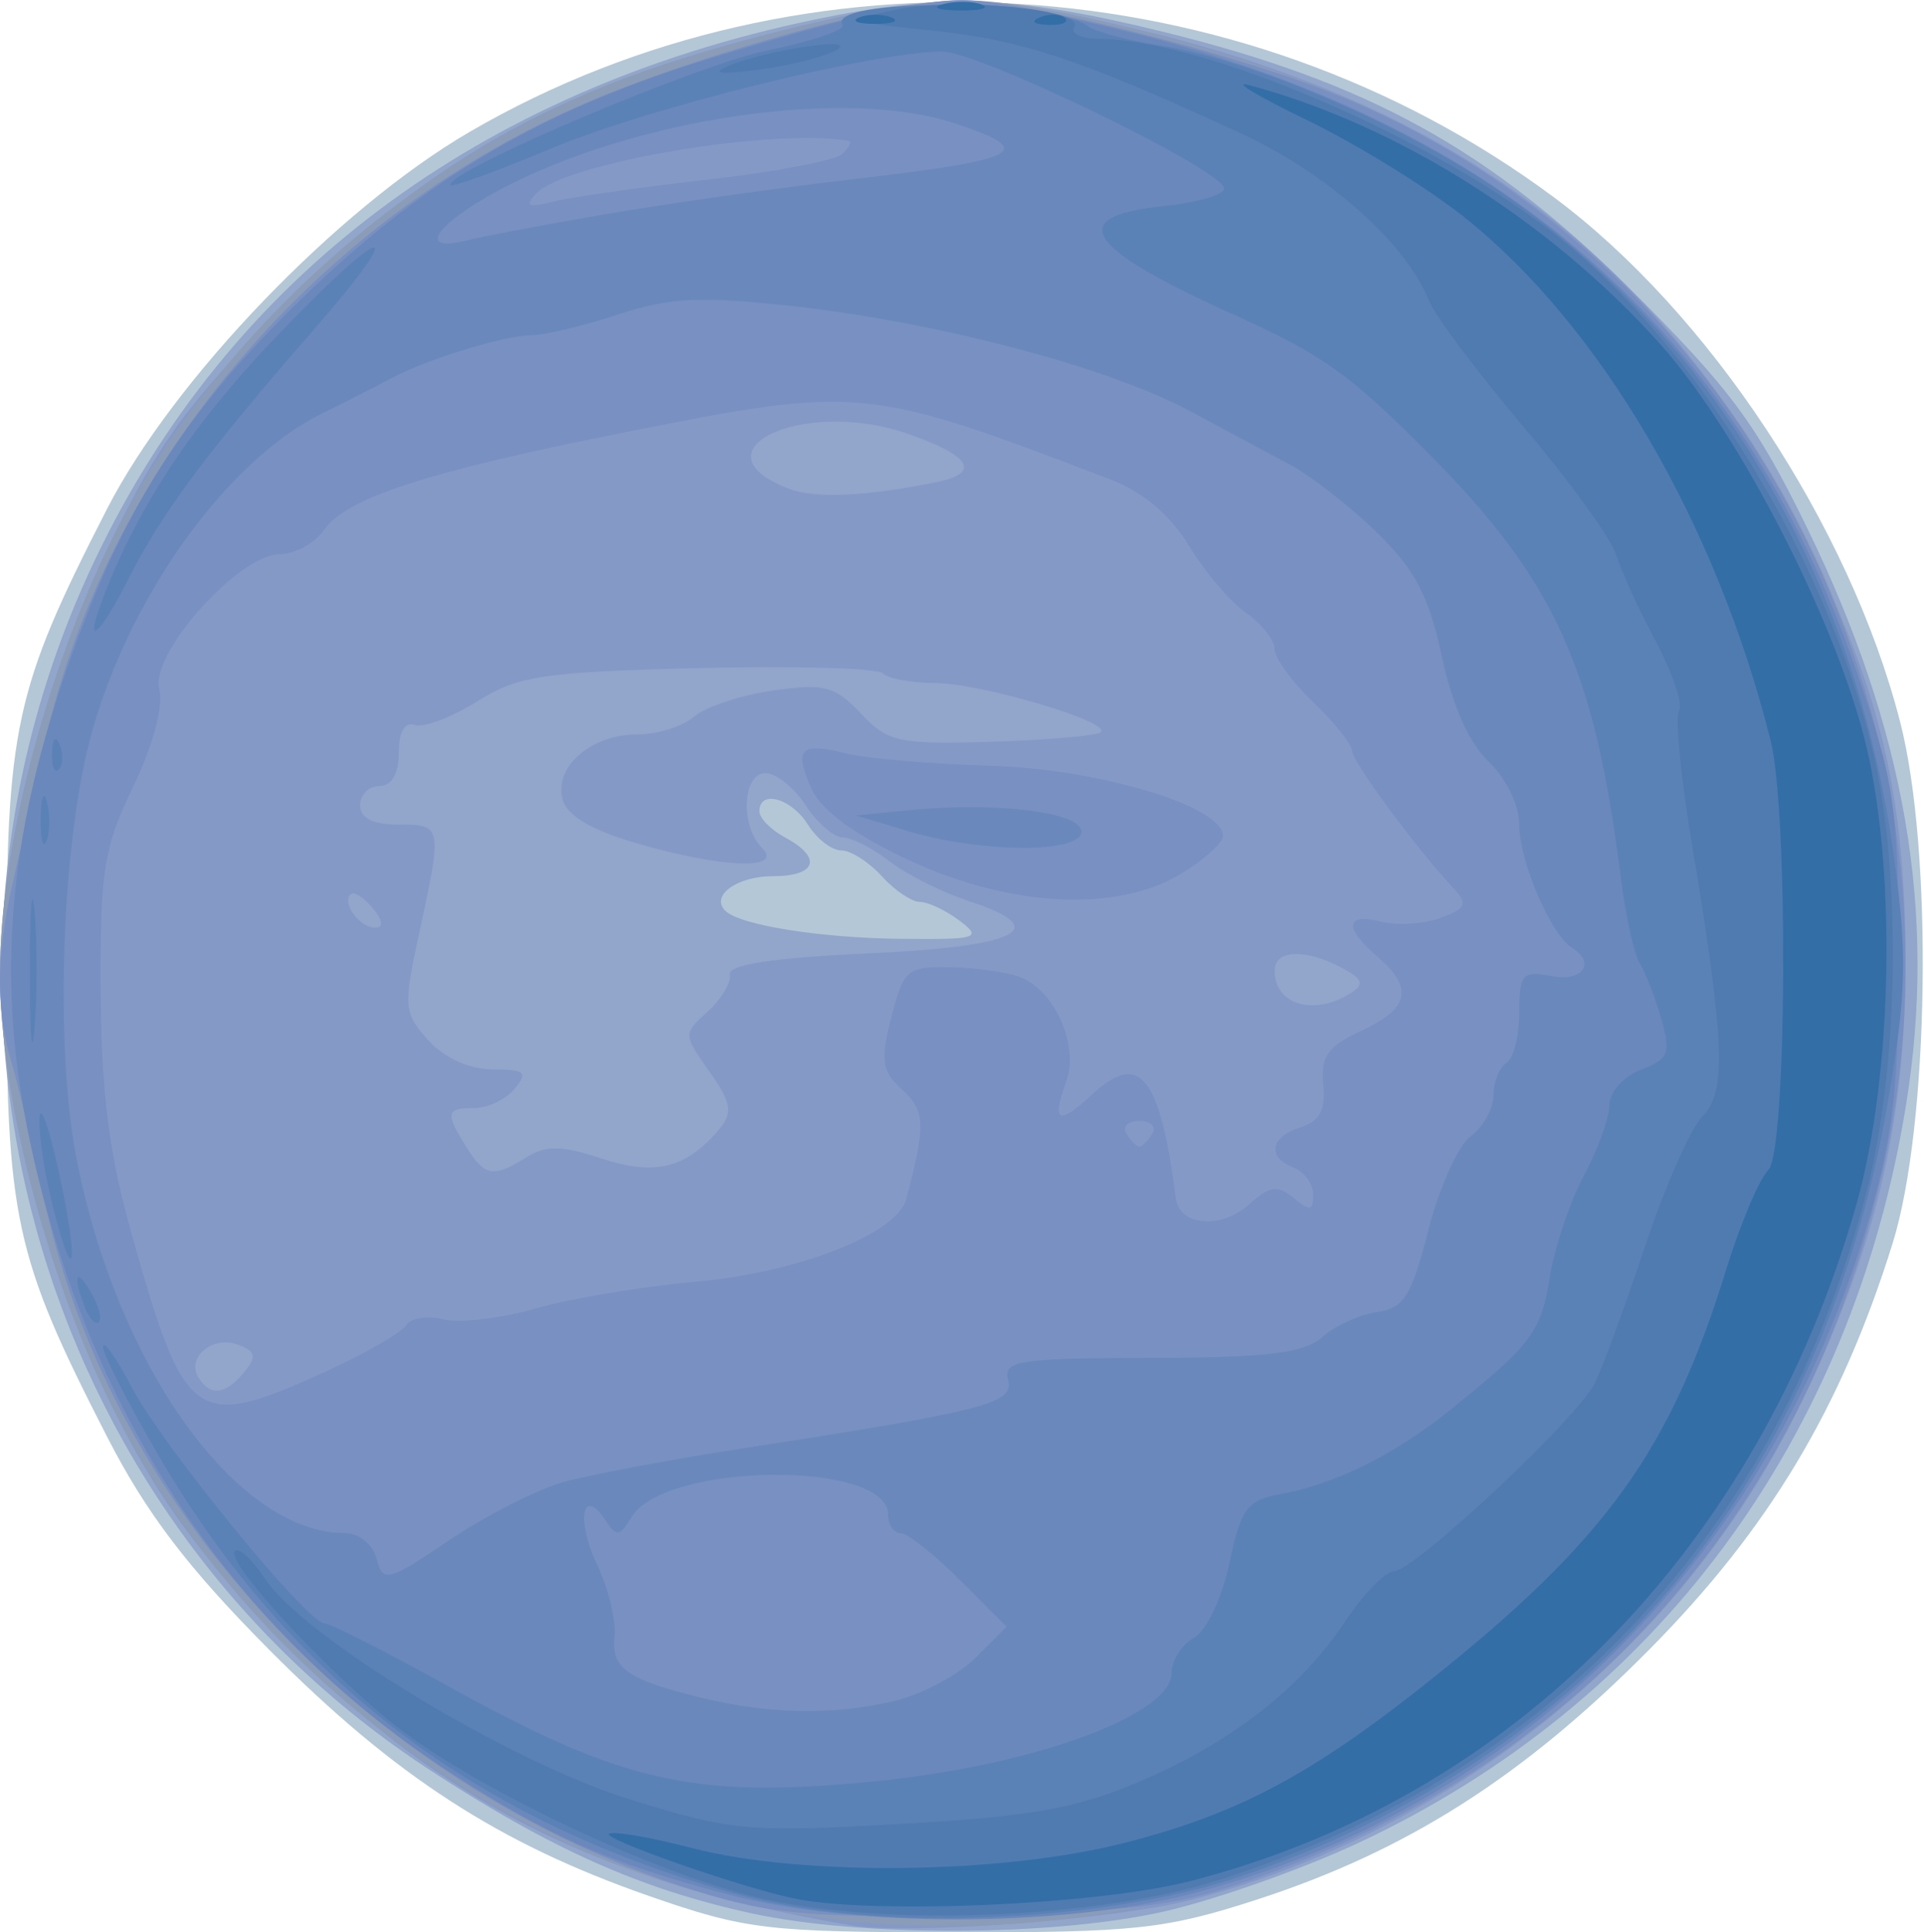
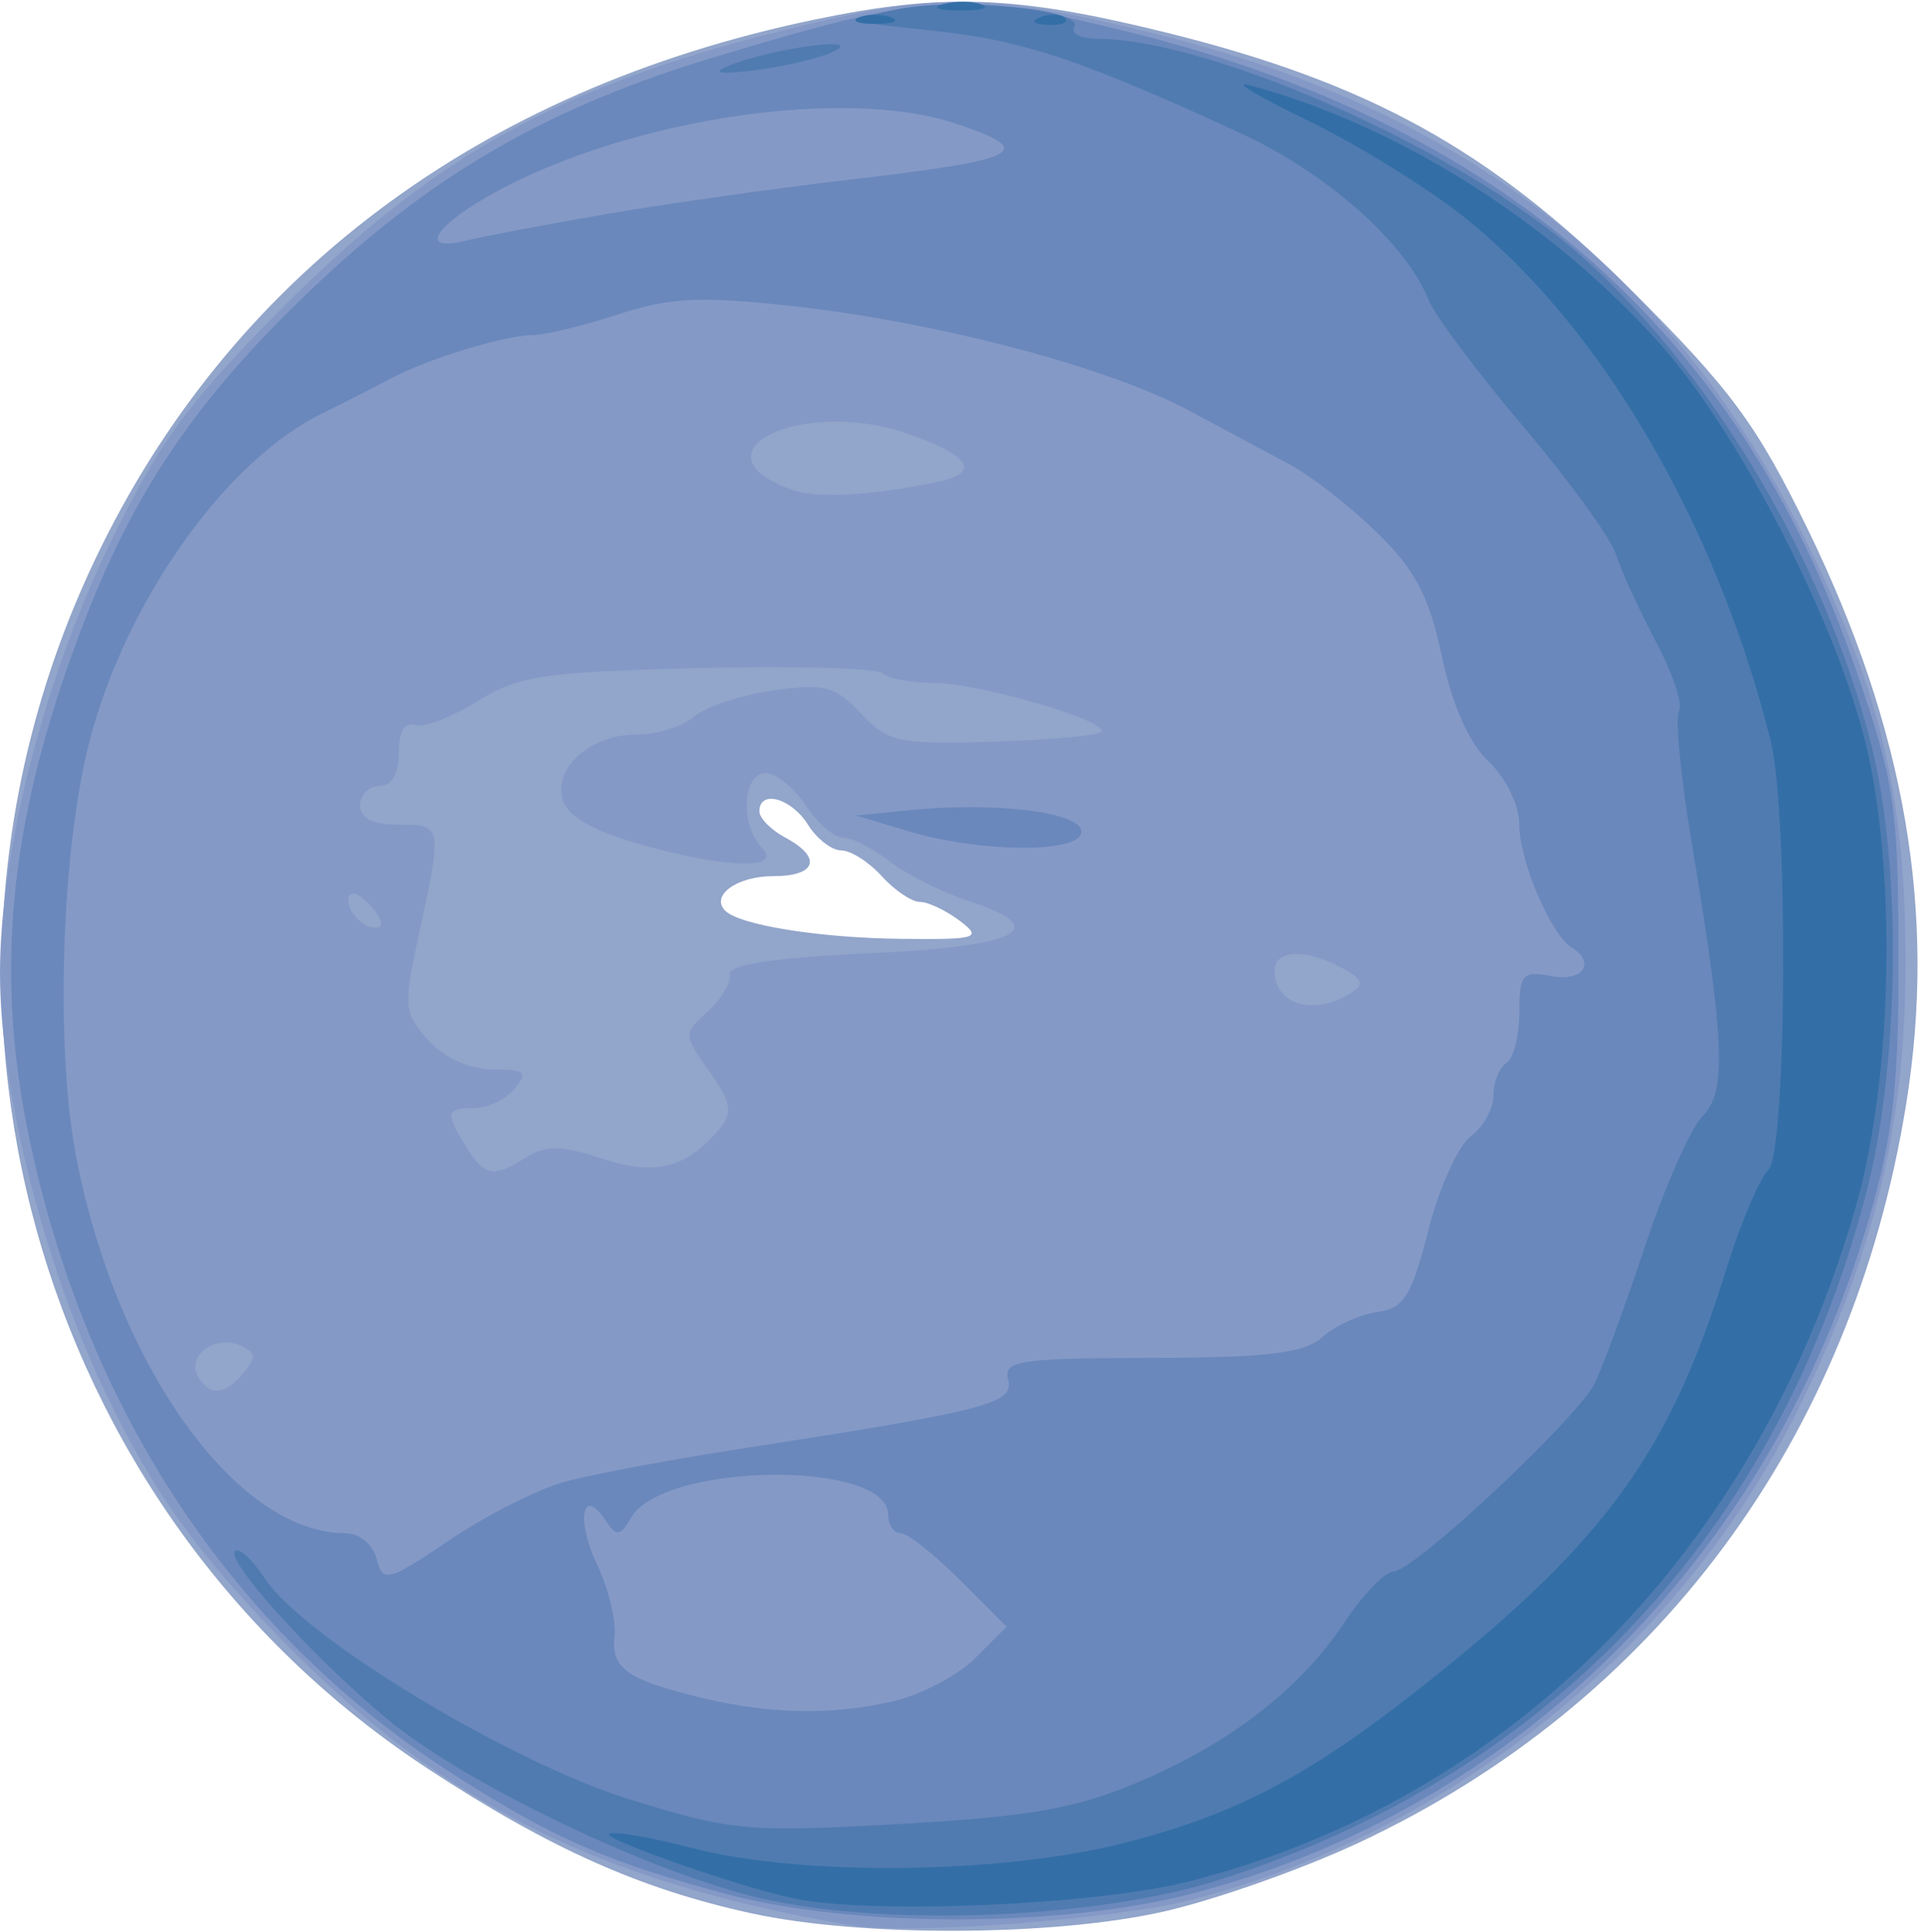
<svg xmlns="http://www.w3.org/2000/svg" xmlns:ns1="http://www.inkscape.org/namespaces/inkscape" xmlns:ns2="http://sodipodi.sourceforge.net/DTD/sodipodi-0.dtd" width="717" height="720" viewBox="0 0 189.706 190.5" version="1.1" id="svg11332" ns1:version="0.92.3 (2405546, 2018-03-11)" ns2:docname="neptune.svg">
  <defs id="defs11326" />
  <ns2:namedview id="base" pagecolor="#ffffff" bordercolor="#666666" borderopacity="1.0" ns1:pageopacity="0.0" ns1:pageshadow="2" ns1:zoom="0.35" ns1:cx="-137.14286" ns1:cy="560" ns1:document-units="px" ns1:current-layer="layer1" showgrid="false" units="px" ns1:window-width="2560" ns1:window-height="1531" ns1:window-x="0" ns1:window-y="0" ns1:window-maximized="1" />
  <g ns1:label="Layer 1" ns1:groupmode="layer" id="layer1" transform="translate(0,-106.5)">
    <g id="g11980" transform="translate(275.112,-13.077)">
-       <path style="fill:#b4c7d7;stroke-width:1.27" d="m -211.142,306.484 c -14.75,-5.135 -25.042,-11.804 -37.388,-24.228 -8.057,-8.108 -12.161,-13.498 -16.035,-21.057 -9.133,-17.825 -9.915,-21.429 -9.915,-45.72 0,-24.291 0.782,-27.895 9.915,-45.72 6.548,-12.779 22.705,-29.579 35.754,-37.177 32.963,-19.193 75.905,-16.602 106.921,6.451 15.281,11.358 29.141,32.348 34.125,51.681 3.274,12.701 2.888,39.821 -0.733,51.435 -5.066,16.25 -12.221,28.177 -24.074,40.131 -12.368,12.472 -23.86,19.785 -38.614,24.57 -8.999,2.919 -11.998,3.243 -29.845,3.228 -18.453,-0.016 -20.558,-0.267 -30.111,-3.592 z" id="path11957" ns1:connector-curvature="0" />
      <path style="fill:#92a5ca;stroke-width:1.27" d="m -200.993,308.207 c -10.935,-2.379 -19.874,-6.366 -31.834,-14.198 -39.04,-25.565 -53.162,-76.628 -32.958,-119.171 13.27,-27.942 37.847,-46.417 70.931,-53.319 12.741,-2.658 19.872,-2.402 34.622,1.241 20.032,4.948 32.032,11.571 45.83,25.291 9.886,9.831 12.485,13.339 17.491,23.611 9.681,19.867 12.783,37.935 9.745,56.774 -5.325,33.023 -24.661,59.092 -54.016,72.825 -5.588,2.614 -14.273,5.671 -19.301,6.792 -10.896,2.431 -29.715,2.502 -40.51,0.153 z m 20.516,-97.849 c -1.356,-1.026 -3.125,-1.865 -3.931,-1.865 -0.806,0 -2.5,-1.143 -3.764,-2.54 -1.264,-1.397 -3.062,-2.54 -3.996,-2.54 -0.934,0 -2.411,-1.143 -3.284,-2.54 -1.636,-2.619 -4.785,-3.484 -4.785,-1.315 0,0.674 1.143,1.837 2.54,2.585 3.688,1.974 3.112,3.81 -1.195,3.81 -3.556,0 -6.204,1.915 -4.712,3.407 1.422,1.422 9.324,2.686 17.337,2.773 7.522,0.082 8.036,-0.076 5.79,-1.775 z" id="path11955" ns1:connector-curvature="0" />
      <path style="fill:#8599c7;stroke-width:1.27" d="m -191.347,309.366 c -25.598,-4.404 -41.444,-12.628 -57.771,-29.984 -7.246,-7.703 -11.038,-13.127 -15.299,-21.886 -6.314,-12.979 -10.695,-30.19 -10.695,-42.018 0,-11.959 4.378,-29.033 10.862,-42.362 4.854,-9.979 7.677,-13.843 16.825,-23.038 15.434,-15.513 28.089,-22.386 51.589,-28.02 13.368,-3.205 18.518,-3.099 34.073,0.705 31.238,7.638 51.76,23.665 65.056,50.806 7.096,14.486 9.457,24.635 9.481,40.754 0.024,16.08 -3.058,28.889 -10.666,44.336 -11.476,23.3 -34.15,41.603 -59.714,48.202 -7.684,1.984 -28.007,3.493 -33.742,2.507 z m -59.702,-54.503 c 1.274,-1.535 1.167,-2.044 -0.565,-2.709 -2.502,-0.96 -5.17,1.221 -3.936,3.218 1.172,1.896 2.643,1.73 4.501,-0.509 z m 27.863,-21.209 c 1.88,-1.174 3.524,-1.143 7.419,0.143 5.268,1.738 8.381,0.944 11.626,-2.965 1.314,-1.584 1.131,-2.59 -1.024,-5.617 -2.594,-3.643 -2.596,-3.715 -0.169,-5.911 1.351,-1.223 2.337,-2.87 2.19,-3.66 -0.18,-0.966 4.271,-1.644 13.601,-2.071 14.947,-0.684 18.339,-2.428 10.01,-5.144 -2.656,-0.866 -6.191,-2.635 -7.857,-3.93 -1.666,-1.295 -3.743,-2.355 -4.616,-2.355 -0.873,0 -2.524,-1.429 -3.668,-3.175 -1.144,-1.746 -2.924,-3.175 -3.956,-3.175 -2.277,0 -2.525,5.193 -0.352,7.366 2.218,2.218 -3.934,2.002 -12.306,-0.432 -4.523,-1.315 -6.935,-2.748 -7.36,-4.373 -0.836,-3.197 2.824,-6.371 7.347,-6.371 1.986,0 4.512,-0.787 5.615,-1.75 1.103,-0.962 4.603,-2.123 7.779,-2.579 5.059,-0.727 6.134,-0.447 8.679,2.262 2.663,2.834 3.743,3.066 12.966,2.783 5.534,-0.17 10.35,-0.597 10.703,-0.95 1.023,-1.023 -11.969,-4.846 -16.466,-4.846 -2.248,0 -4.513,-0.426 -5.034,-0.946 -0.521,-0.521 -8.711,-0.754 -18.201,-0.519 -15.269,0.379 -17.779,0.757 -21.808,3.287 -2.504,1.572 -5.267,2.615 -6.14,2.318 -1,-0.341 -1.587,0.673 -1.587,2.74 0,2.07 -0.703,3.281 -1.905,3.281 -1.048,0 -1.905,0.857 -1.905,1.905 0,1.27 1.27,1.905 3.81,1.905 4.297,0 4.316,0.099 1.991,10.795 -1.555,7.154 -1.498,7.795 0.938,10.477 1.571,1.731 4.071,2.857 6.338,2.857 3.184,0 3.508,0.285 2.163,1.905 -0.87,1.048 -2.654,1.905 -3.966,1.905 -2.809,0 -2.908,0.467 -0.809,3.827 1.829,2.929 2.661,3.071 5.955,1.014 z m 81.224,-16.154 c 1.411,-0.894 1.239,-1.392 -0.869,-2.521 -3.559,-1.905 -6.605,-1.772 -6.605,0.287 0,3.36 3.87,4.516 7.474,2.234 z m -96.4,-8.403 c -0.884,-1.065 -1.868,-1.674 -2.188,-1.354 -0.881,0.881 0.909,3.29 2.444,3.29 0.842,0 0.746,-0.729 -0.256,-1.936 z m 55.588,-41.986 c 4.475,-0.904 3.38,-2.652 -3.029,-4.835 -10.245,-3.491 -21.25,1.812 -11.446,5.515 2.53,0.956 7.54,0.72 14.475,-0.68 z" id="path11953" ns1:connector-curvature="0" />
-       <path style="fill:#8b9cb8;stroke-width:1.27" d="m -197.439,308.109 c -28.257,-4.892 -54.314,-24.583 -66.978,-50.614 -6.314,-12.979 -10.695,-30.19 -10.695,-42.018 0,-11.959 4.378,-29.033 10.862,-42.362 9.724,-19.989 29.534,-37.883 50.709,-45.806 10.432,-3.903 26.856,-7.698 33.363,-7.708 8.823,-0.014 30.577,5.934 41.535,11.357 45.55,22.542 64.132,77.66 42.11,124.907 -7.977,17.114 -20.311,30.777 -36.441,40.368 -19.108,11.362 -42.522,15.675 -64.467,11.876 z m -45.52,-53.343 c 3.913,-1.791 7.473,-3.838 7.912,-4.548 0.439,-0.71 2.088,-0.967 3.665,-0.571 1.577,0.396 5.658,-0.087 9.069,-1.072 3.411,-0.985 10.488,-2.169 15.727,-2.631 10.117,-0.892 19.91,-4.72 20.82,-8.14 1.951,-7.332 1.903,-8.721 -0.37,-10.778 -2.026,-1.833 -2.184,-2.871 -1.095,-7.163 1.197,-4.716 1.553,-5.014 5.882,-4.93 2.534,0.049 5.623,0.49 6.863,0.98 3.417,1.351 5.799,6.8 4.503,10.304 -1.469,3.972 -0.768,4.348 2.475,1.327 4.764,-4.438 6.734,-2.039 8.33,10.145 0.363,2.776 4.487,3.108 7.274,0.586 1.979,-1.791 2.775,-1.899 4.351,-0.591 1.581,1.312 1.929,1.254 1.929,-0.324 0,-1.059 -0.857,-2.254 -1.905,-2.656 -2.696,-1.035 -2.362,-3.035 0.668,-3.996 1.877,-0.596 2.478,-1.735 2.223,-4.213 -0.283,-2.745 0.436,-3.762 3.75,-5.301 4.742,-2.203 5.189,-4.219 1.615,-7.28 -3.367,-2.883 -3.218,-4.369 0.347,-3.474 1.588,0.399 4.225,0.23 5.86,-0.375 2.541,-0.94 2.721,-1.369 1.24,-2.954 -3.687,-3.947 -9.988,-12.491 -9.988,-13.545 0,-0.609 -1.714,-2.749 -3.81,-4.757 -2.095,-2.008 -3.81,-4.368 -3.81,-5.246 0,-0.877 -1.272,-2.487 -2.827,-3.576 -1.555,-1.089 -4.087,-4.068 -5.627,-6.619 -1.797,-2.977 -4.537,-5.302 -7.65,-6.491 -24.202,-9.241 -24.764,-9.296 -47.905,-4.69 -19.575,3.896 -27.494,6.462 -29.714,9.631 -0.919,1.312 -2.87,2.386 -4.336,2.386 -4.042,0 -12.803,9.778 -11.918,13.302 0.427,1.701 -0.598,5.54 -2.569,9.625 -2.91,6.033 -3.27,8.301 -3.202,20.192 0.059,10.18 0.82,16.026 3.175,24.353 5.161,18.256 6.203,18.972 19.05,13.09 z m 57.454,-50.396 c -5.258,-2.443 -8.606,-4.884 -9.555,-6.968 -1.821,-3.997 -1.166,-4.695 3.337,-3.552 1.953,0.496 8.409,1.048 14.347,1.227 10.709,0.322 22.86,3.999 22.86,6.918 0,0.666 -1.857,2.336 -4.128,3.711 -6.355,3.849 -16.824,3.328 -26.861,-1.336 z m 24.004,26.983 c 0.432,-0.699 -0.14,-1.27 -1.27,-1.27 -1.13,0 -1.702,0.572 -1.27,1.27 0.432,0.699 1.003,1.27 1.27,1.27 0.267,0 0.838,-0.572 1.27,-1.27 z m -43.815,-94.069 c 6.636,-0.75 12.608,-1.894 13.271,-2.542 0.664,-0.648 0.949,-1.223 0.635,-1.277 -7.577,-1.296 -28.008,2.159 -30.854,5.217 -1.151,1.237 -0.783,1.403 1.708,0.771 1.746,-0.443 8.604,-1.419 15.24,-2.169 z" id="path11951" ns1:connector-curvature="0" />
-       <path style="fill:#7890c2;stroke-width:1.27" d="m -205.154,306.397 c -32.423,-9.536 -58.898,-37.197 -65.585,-68.524 -1.138,-5.333 -2.6,-11.451 -3.249,-13.596 -1.515,-5.011 -1.495,-10.561 0.062,-17.354 0.683,-2.979 2.146,-9.386 3.252,-14.238 6.053,-26.56 25.724,-50.315 51.446,-62.126 11.155,-5.122 31.872,-10.966 38.876,-10.966 6.236,0 26.822,5.183 36.979,9.31 40.847,16.598 64.17,63.272 53.615,107.299 -7.882,32.879 -29.594,57.151 -61.192,68.408 -8.036,2.863 -11.757,3.365 -27.698,3.737 -15.175,0.354 -19.839,0.011 -26.507,-1.95 z m -37.806,-51.631 c 3.913,-1.791 7.473,-3.838 7.912,-4.548 0.439,-0.71 2.088,-0.967 3.665,-0.571 1.577,0.396 5.658,-0.087 9.069,-1.072 3.411,-0.985 10.488,-2.169 15.727,-2.631 10.117,-0.892 19.91,-4.72 20.82,-8.14 1.951,-7.332 1.903,-8.721 -0.37,-10.778 -2.026,-1.833 -2.184,-2.871 -1.095,-7.163 1.197,-4.716 1.553,-5.014 5.882,-4.93 2.534,0.049 5.623,0.49 6.863,0.98 3.417,1.351 5.799,6.8 4.503,10.304 -1.469,3.972 -0.768,4.348 2.475,1.327 4.764,-4.438 6.734,-2.039 8.33,10.145 0.363,2.776 4.487,3.108 7.274,0.586 1.979,-1.791 2.775,-1.899 4.351,-0.591 1.581,1.312 1.929,1.254 1.929,-0.324 0,-1.059 -0.857,-2.254 -1.905,-2.656 -2.696,-1.035 -2.362,-3.035 0.668,-3.996 1.877,-0.596 2.478,-1.735 2.223,-4.213 -0.283,-2.745 0.436,-3.762 3.75,-5.301 4.742,-2.203 5.189,-4.219 1.615,-7.28 -3.367,-2.883 -3.218,-4.369 0.347,-3.474 1.588,0.399 4.225,0.23 5.86,-0.375 2.541,-0.94 2.721,-1.369 1.24,-2.954 -3.687,-3.947 -9.988,-12.491 -9.988,-13.545 0,-0.609 -1.714,-2.749 -3.81,-4.757 -2.095,-2.008 -3.81,-4.368 -3.81,-5.246 0,-0.877 -1.272,-2.487 -2.827,-3.576 -1.555,-1.089 -4.087,-4.068 -5.627,-6.619 -1.797,-2.977 -4.537,-5.302 -7.65,-6.491 -24.202,-9.241 -24.764,-9.296 -47.905,-4.69 -19.575,3.896 -27.494,6.462 -29.714,9.631 -0.919,1.312 -2.87,2.386 -4.336,2.386 -4.042,0 -12.803,9.778 -11.918,13.302 0.427,1.701 -0.598,5.54 -2.569,9.625 -2.91,6.033 -3.27,8.301 -3.202,20.192 0.059,10.18 0.82,16.026 3.175,24.353 5.161,18.256 6.203,18.972 19.05,13.09 z m 57.454,-50.396 c -5.258,-2.443 -8.606,-4.884 -9.555,-6.968 -1.821,-3.997 -1.166,-4.695 3.337,-3.552 1.953,0.496 8.409,1.048 14.347,1.227 10.709,0.322 22.86,3.999 22.86,6.918 0,0.666 -1.857,2.336 -4.128,3.711 -6.355,3.849 -16.824,3.328 -26.861,-1.336 z m 24.004,26.983 c 0.432,-0.699 -0.14,-1.27 -1.27,-1.27 -1.13,0 -1.702,0.572 -1.27,1.27 0.432,0.699 1.003,1.27 1.27,1.27 0.267,0 0.838,-0.572 1.27,-1.27 z m -43.815,-94.069 c 6.636,-0.75 12.608,-1.894 13.271,-2.542 0.664,-0.648 0.949,-1.223 0.635,-1.277 -7.577,-1.296 -28.008,2.159 -30.854,5.217 -1.151,1.237 -0.783,1.403 1.708,0.771 1.746,-0.443 8.604,-1.419 15.24,-2.169 z" id="path11949" ns1:connector-curvature="0" />
      <path style="fill:#6a88bb;stroke-width:1.27" d="m -203.412,306.318 c -11.783,-3.135 -17.39,-5.606 -27.379,-12.063 -21.483,-13.889 -35.968,-35.832 -41.523,-62.901 -3.427,-16.698 -1.742,-31.869 5.651,-50.871 5.115,-13.147 11.503,-22.313 23.155,-33.225 11.528,-10.795 22.9,-17.252 38.826,-22.046 21.15,-6.366 24.177,-6.563 40.331,-2.621 37.211,9.079 60.775,29.641 72.247,63.043 3.798,11.057 4.148,13.391 4.188,27.94 0.036,12.849 -0.51,17.798 -2.862,25.963 -9.639,33.459 -34.826,58.54 -67.071,66.787 -12.886,3.296 -33.166,3.293 -45.563,-0.005 z m 16.392,-19.026 c 2.729,-0.633 6.357,-2.545 8.061,-4.249 l 3.098,-3.098 -4.61,-4.611 c -2.536,-2.536 -5.163,-4.61 -5.838,-4.61 -0.675,0 -1.228,-0.819 -1.228,-1.819 0,-5.41 -22.123,-5.175 -25.335,0.27 -1.111,1.883 -1.458,1.927 -2.513,0.317 -2.282,-3.482 -2.978,-0.155 -0.888,4.248 1.142,2.407 1.931,5.633 1.754,7.168 -0.363,3.138 1.228,4.261 8.567,6.042 6.735,1.635 12.88,1.746 18.933,0.343 z m -32.519,-21.604 c 2.583,-0.72 10.412,-2.194 17.396,-3.275 24.316,-3.764 27.047,-4.467 26.436,-6.804 -0.498,-1.906 1.006,-2.137 14.086,-2.167 11.565,-0.026 15.12,-0.458 16.906,-2.055 1.244,-1.112 3.664,-2.217 5.378,-2.455 2.646,-0.368 3.409,-1.585 5.054,-8.053 1.065,-4.191 2.949,-8.367 4.186,-9.28 1.237,-0.913 2.249,-2.736 2.249,-4.053 0,-1.316 0.572,-2.746 1.27,-3.178 0.699,-0.432 1.27,-2.672 1.27,-4.979 0,-3.789 0.307,-4.135 3.175,-3.587 3.077,0.588 4.417,-1.311 1.985,-2.814 -2.054,-1.269 -5.16,-8.547 -5.16,-12.088 0,-1.93 -1.301,-4.616 -3.017,-6.228 -1.921,-1.805 -3.599,-5.577 -4.62,-10.386 -1.263,-5.949 -2.629,-8.548 -6.437,-12.244 -2.659,-2.581 -6.504,-5.579 -8.544,-6.662 -2.04,-1.084 -6.501,-3.472 -9.913,-5.307 -7.959,-4.28 -24.74,-8.716 -38.945,-10.296 -9.232,-1.026 -12.224,-0.889 -17.384,0.799 -3.428,1.121 -7.227,2.038 -8.443,2.038 -2.655,0 -10.294,2.325 -13.822,4.207 -1.397,0.745 -4.54,2.343 -6.985,3.55 -9.546,4.715 -19.379,18.636 -22.907,32.43 -2.729,10.669 -3.348,29.892 -1.308,40.645 3.909,20.609 15.783,37.278 26.556,37.278 1.373,0 2.733,1.11 3.105,2.535 0.623,2.382 1.058,2.269 7.199,-1.864 3.595,-2.419 8.65,-4.988 11.233,-5.708 z m 33.907,-64.191 -5.08,-1.527 5.258,-0.52 c 8.572,-0.848 16.967,0.198 16.967,2.115 0,2.152 -9.891,2.113 -17.145,-0.068 z m -29.845,-60.791 c 5.937,-1.026 16.796,-2.564 24.13,-3.416 17.079,-1.986 18.634,-2.816 10.403,-5.55 -10.823,-3.595 -31.693,-0.528 -45.011,6.613 -6.3,3.379 -8.091,6.161 -3.175,4.933 1.572,-0.393 7.715,-1.554 13.652,-2.58 z" id="path11947" ns1:connector-curvature="0" />
-       <path style="fill:#5b82b7;stroke-width:1.27" d="m -202.142,306.402 c -25.692,-7.016 -44.288,-21.036 -57.23,-43.146 -3.099,-5.294 -5.609,-10.209 -5.577,-10.922 0.032,-0.713 1.319,1.113 2.862,4.058 3.006,5.74 17.287,23.22 18.97,23.22 0.558,0 6.005,2.764 12.105,6.143 17.151,9.5 24.105,11.1 41.338,9.513 15.945,-1.469 30.077,-6.529 30.077,-10.769 0,-1.221 0.99,-2.774 2.2,-3.452 1.232,-0.69 2.771,-3.929 3.499,-7.366 1.147,-5.418 1.743,-6.215 5.102,-6.827 5.341,-0.972 11.173,-3.866 16.632,-8.252 8.112,-6.518 8.991,-7.688 9.861,-13.134 0.468,-2.926 1.984,-7.433 3.368,-10.017 1.385,-2.583 2.518,-5.72 2.518,-6.97 0,-1.25 1.396,-2.804 3.103,-3.453 2.739,-1.041 2.974,-1.629 2.006,-5.007 -0.604,-2.105 -1.558,-4.56 -2.122,-5.456 -0.563,-0.896 -1.417,-4.772 -1.897,-8.614 -2.557,-20.452 -6.475,-29.101 -18.83,-41.567 -7.789,-7.859 -10.563,-9.847 -19.09,-13.68 -14.876,-6.687 -16.959,-9.779 -7.271,-10.793 3.335,-0.349 6.083,-1.13 6.107,-1.735 0.069,-1.754 -24.119,-13.505 -27.8,-13.505 -6.692,0 -29.073,5.551 -38.664,9.59 -5.413,2.28 -9.842,3.876 -9.842,3.547 0,-1.535 24.372,-11.857 31.36,-13.282 4.326,-0.882 7.618,-2.002 7.317,-2.49 -1.654,-2.676 20.639,-2.569 24.188,0.117 0.699,0.528 3.842,1.371 6.985,1.873 9.038,1.443 23.069,7.364 32.835,13.857 21.679,14.412 35.975,38.366 39.73,66.571 1.247,9.366 1.151,13.069 -0.612,23.5 -6.325,37.44 -29.071,64.777 -63.699,76.556 -13.776,4.686 -36.164,5.54 -49.53,1.89 z m -64.613,-57.953 c -1.226,-3.194 -0.864,-4.018 0.633,-1.443 0.741,1.275 1.08,2.585 0.753,2.912 -0.327,0.327 -0.951,-0.334 -1.386,-1.469 z m -3.169,-9.99 c -0.788,-3.13 -1.376,-7.01 -1.306,-8.621 0.07,-1.612 0.929,0.735 1.909,5.215 2.036,9.309 1.56,11.997 -0.603,3.406 z m -2.252,-22.981 c -0.004,-6.287 0.211,-9.018 0.477,-6.071 0.266,2.948 0.27,8.091 0.007,11.43 -0.262,3.339 -0.48,0.927 -0.484,-5.359 z m 1.067,-15.24 c 0.026,-2.095 0.311,-2.799 0.633,-1.563 0.322,1.236 0.301,2.95 -0.047,3.81 -0.348,0.86 -0.611,-0.151 -0.585,-2.247 z m 1.123,-6.456 c 0.061,-1.479 0.362,-1.78 0.767,-0.767 0.367,0.917 0.322,2.012 -0.1,2.434 -0.422,0.422 -0.722,-0.328 -0.667,-1.667 z m 4.95,-15.055 c 3.445,-9.061 8.661,-17.011 16.743,-25.519 11.233,-11.825 14.027,-12.473 3.937,-0.912 -10.265,11.761 -14.755,17.791 -17.967,24.13 -2.98,5.881 -4.595,7.252 -2.713,2.302 z" id="path11945" ns1:connector-curvature="0" />
      <path style="fill:#507bb1;stroke-width:1.27" d="m -199.602,306.829 c -10.903,-2.397 -29.748,-11.403 -37.515,-17.928 -7.333,-6.161 -15.762,-15.489 -14.835,-16.417 0.391,-0.391 1.717,0.822 2.945,2.697 3.797,5.796 24.049,18.065 35.93,21.768 10.048,3.131 11.658,3.28 26.585,2.451 12.782,-0.71 17.376,-1.509 23.495,-4.084 9.161,-3.856 16.116,-9.238 20.502,-15.866 1.789,-2.704 3.959,-4.936 4.823,-4.96 2.02,-0.057 17.988,-14.993 19.78,-18.501 0.75,-1.469 2.977,-7.527 4.948,-13.462 1.971,-5.935 4.539,-11.746 5.707,-12.914 2.403,-2.403 2.204,-7.317 -1.095,-27.098 -1.073,-6.432 -1.625,-12.221 -1.227,-12.865 0.398,-0.644 -0.625,-3.706 -2.273,-6.806 -1.648,-3.099 -3.417,-6.961 -3.931,-8.581 -0.514,-1.62 -4.625,-7.297 -9.136,-12.615 -4.511,-5.318 -8.708,-10.925 -9.328,-12.46 -2.297,-5.691 -10.003,-12.528 -18.571,-16.481 -15.747,-7.263 -21.499,-9.177 -30.396,-10.115 -8.765,-0.924 -8.775,-0.929 -3.708,-2.039 5.875,-1.287 18.798,-0.066 17.722,1.674 -0.4,0.647 0.615,1.176 2.256,1.176 10.547,0 33.439,9.867 45.669,19.685 13.596,10.915 26.098,31.354 30.733,50.246 2.933,11.956 2.682,31.275 -0.57,43.812 -8.708,33.574 -31.324,57.523 -64.06,67.836 -11.771,3.708 -32.136,4.554 -44.45,1.847 z m -3.81,-180.701 c 3.763,-1.621 13.115,-3.029 10.795,-1.625 -1.048,0.634 -4.477,1.505 -7.62,1.936 -3.665,0.502 -4.804,0.391 -3.175,-0.311 z" id="path11943" ns1:connector-curvature="0" />
      <path style="fill:#336fa6;stroke-width:1.27" d="m -197.062,306.69 c -5.688,-1.273 -18.538,-5.787 -18.002,-6.324 0.317,-0.317 4.007,0.314 8.202,1.401 10.861,2.814 30.538,2.577 42.621,-0.513 11.206,-2.866 18.425,-6.701 30.043,-15.959 17.465,-13.918 23.753,-22.638 29.321,-40.667 1.373,-4.444 3.232,-8.82 4.132,-9.725 1.808,-1.818 1.983,-35.238 0.221,-42.285 -5.366,-21.462 -16.75,-40.911 -30.229,-51.641 -3.641,-2.899 -10.621,-7.204 -15.511,-9.567 -4.889,-2.363 -7.461,-3.916 -5.715,-3.45 14.58,3.888 29.704,13.404 40.531,25.503 7.541,8.426 16.822,26.241 20.069,38.52 3.29,12.441 2.975,33.444 -0.695,46.355 -9.65,33.949 -33.916,58.566 -65.759,66.711 -9.251,2.366 -31.781,3.309 -39.231,1.641 z m 6.668,-185.398 c 0.873,-0.352 2.302,-0.352 3.175,0 0.873,0.352 0.159,0.641 -1.587,0.641 -1.746,0 -2.461,-0.288 -1.587,-0.641 z m 17.859,-0.026 c 0.917,-0.367 2.012,-0.322 2.434,0.1 0.422,0.422 -0.328,0.722 -1.667,0.667 -1.479,-0.061 -1.78,-0.362 -0.767,-0.767 z m -9.58,-1.283 c 1.236,-0.322 2.95,-0.301 3.81,0.047 0.86,0.348 -0.151,0.611 -2.247,0.585 -2.095,-0.026 -2.799,-0.311 -1.563,-0.633 z" id="path11941" ns1:connector-curvature="0" />
    </g>
  </g>
</svg>